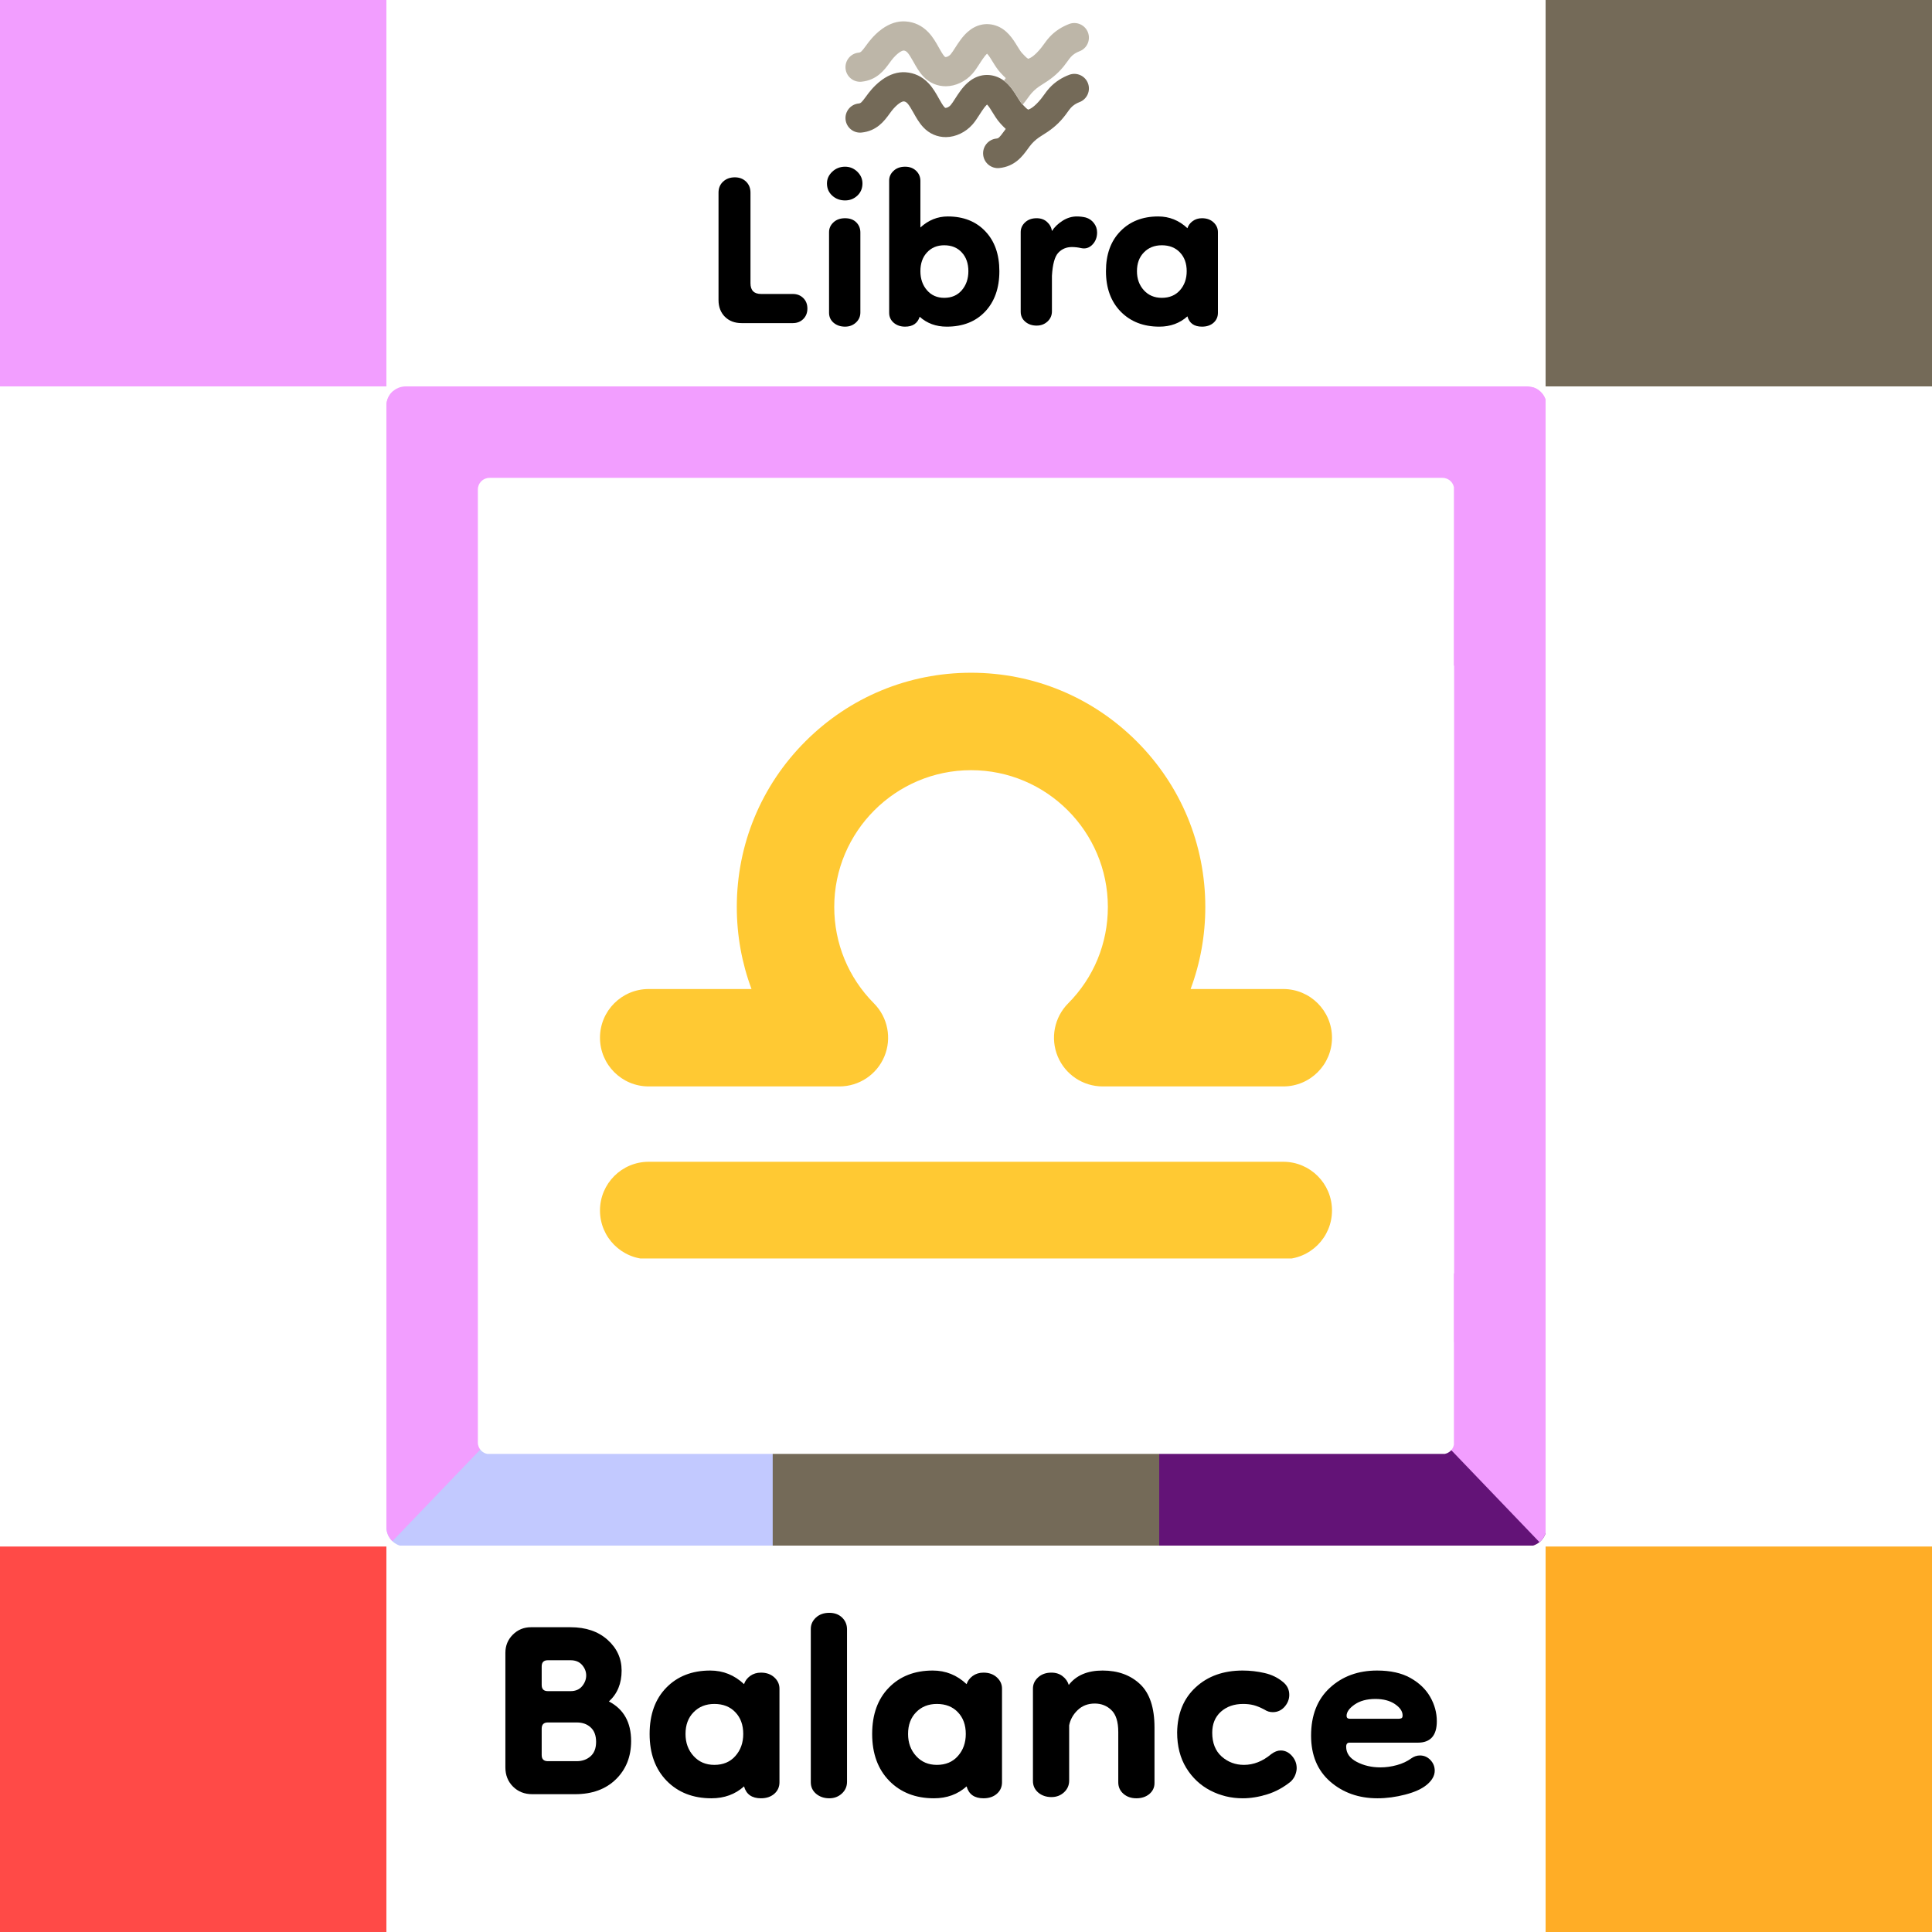
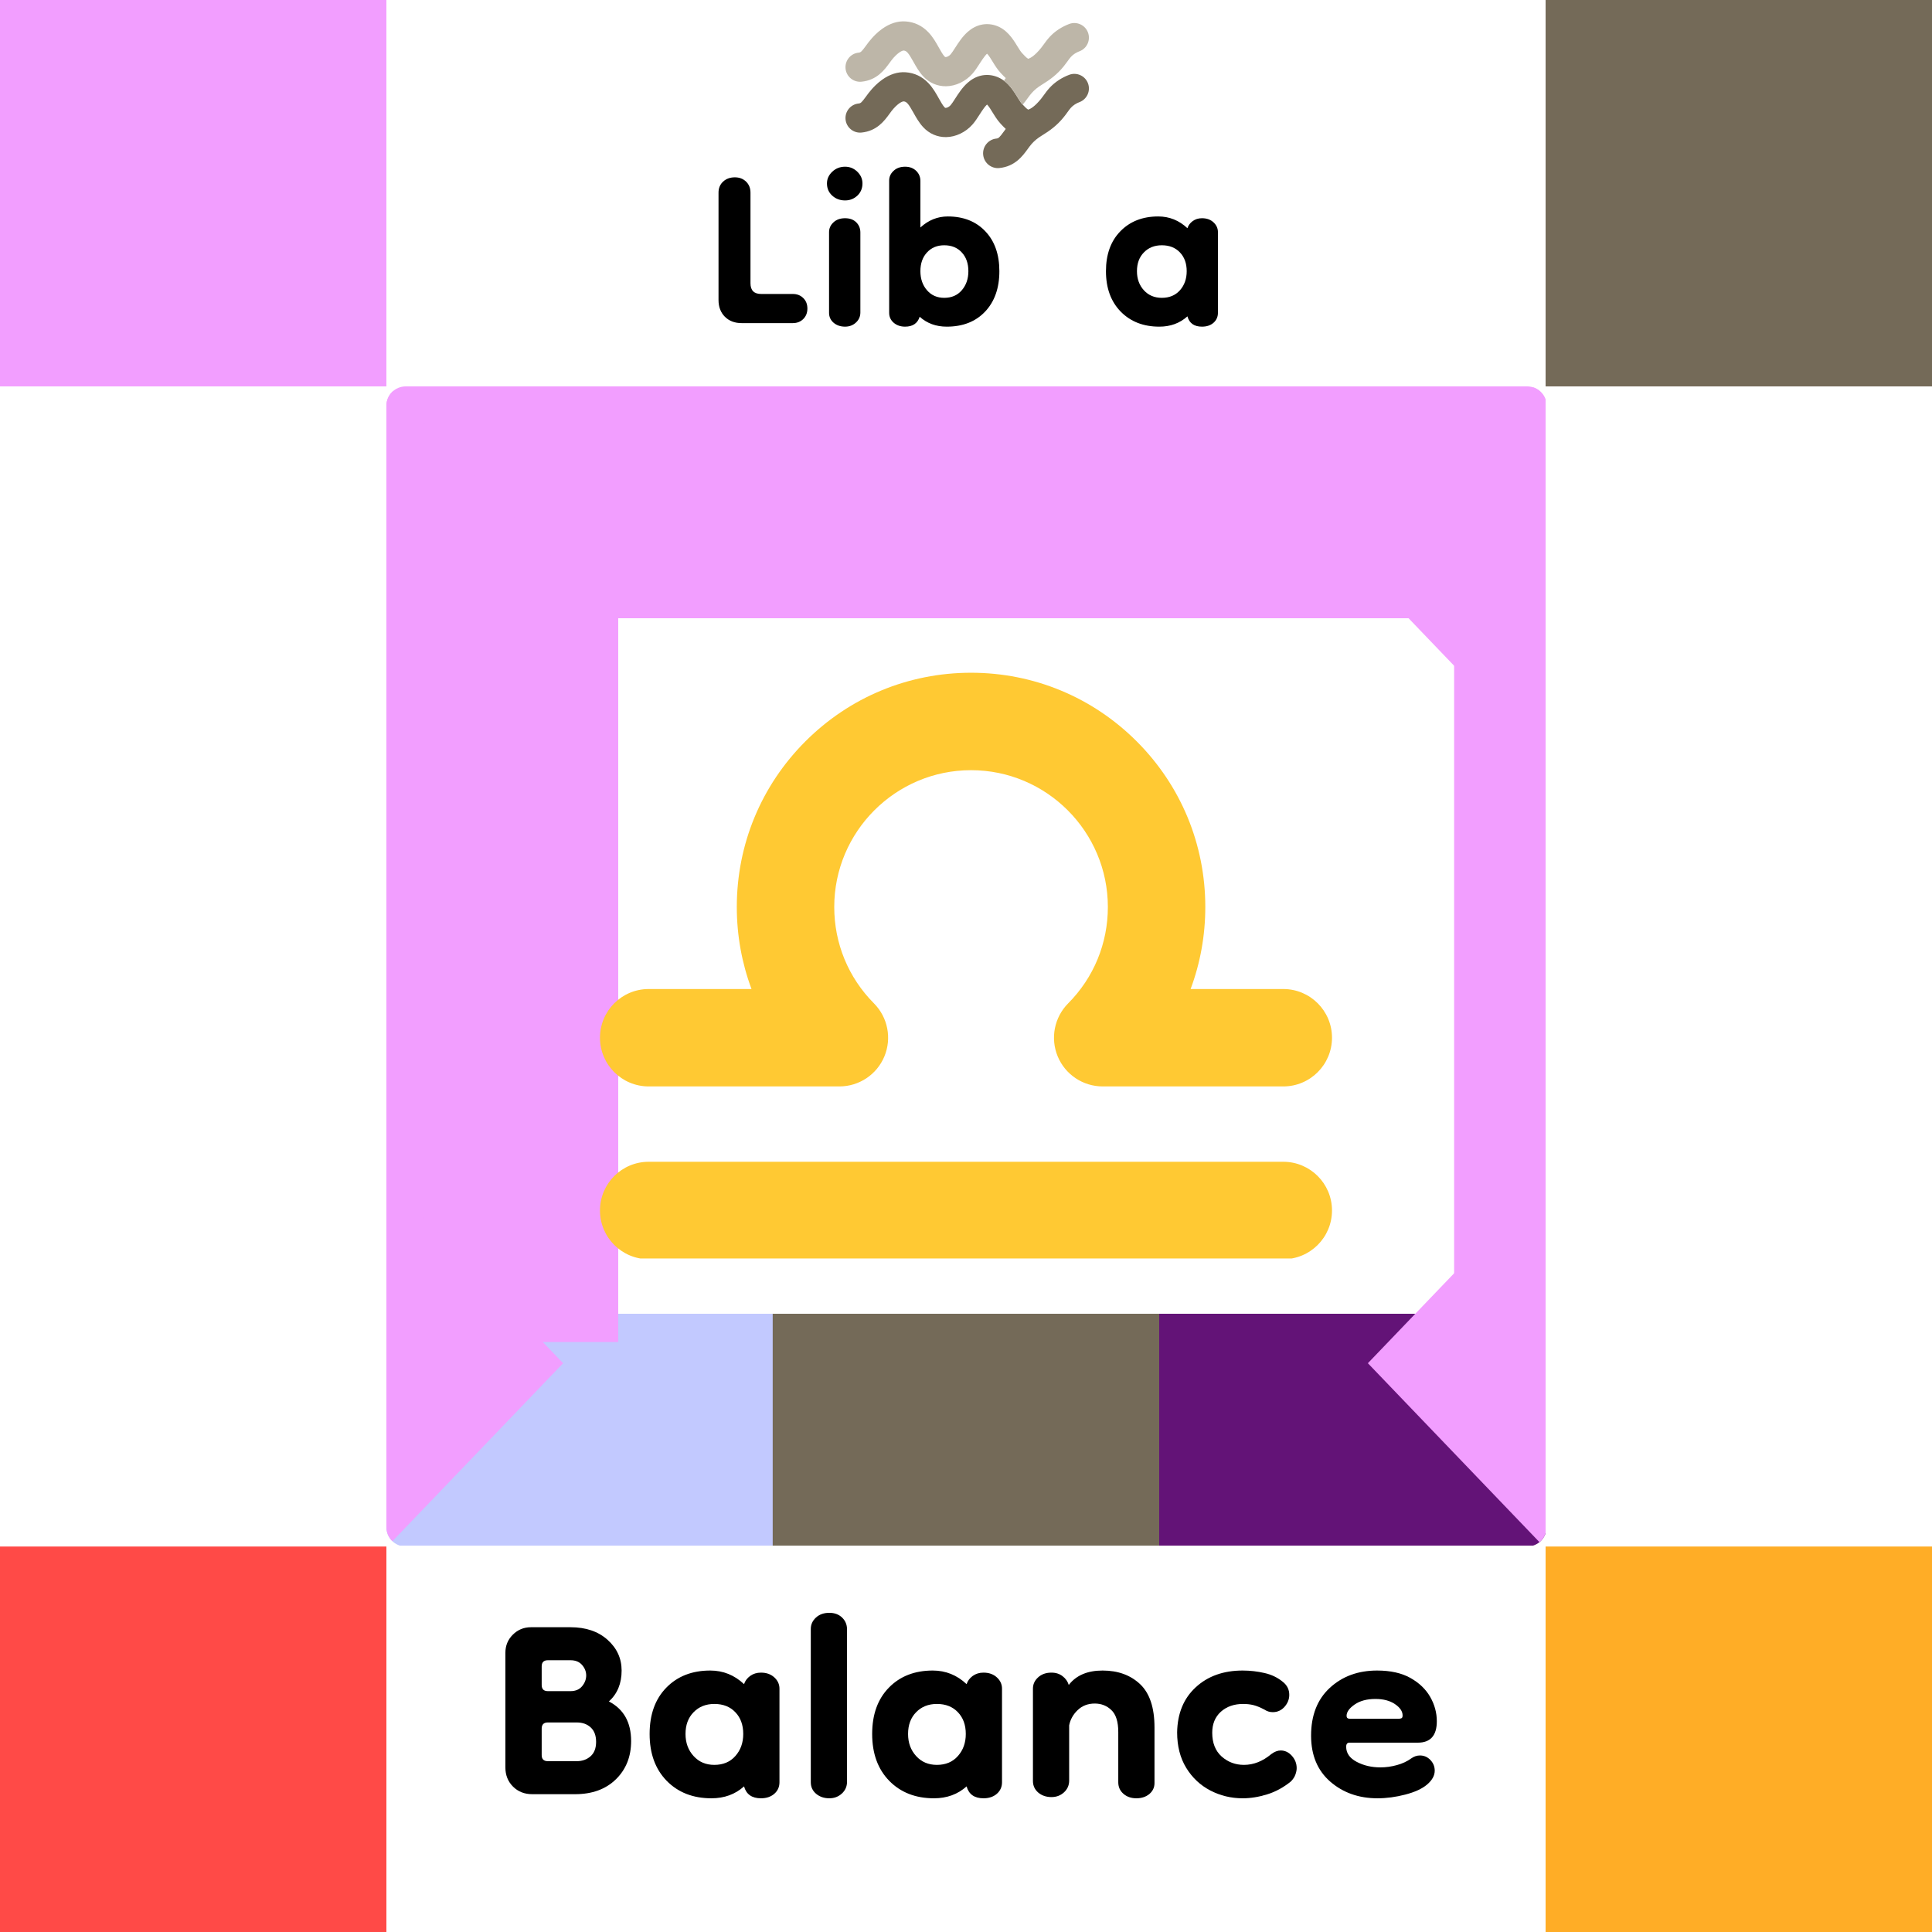
<svg xmlns="http://www.w3.org/2000/svg" width="500" zoomAndPan="magnify" viewBox="0 0 375 375" height="500" preserveAspectRatio="xMidYMid meet" version="1.0">
  <defs>
    <g />
    <clipPath id="6d18bf1e61">
      <path d="M 0 300.18 L 75 300.18 L 75 375 L 0 375 Z M 0 300.18 " clip-rule="nonzero" />
    </clipPath>
    <clipPath id="57cab4db96">
      <path d="M 300 300.18 L 375 300.18 L 375 375 L 300 375 Z M 300 300.18 " clip-rule="nonzero" />
    </clipPath>
    <clipPath id="0e87613145">
      <path d="M 75 75 L 300 75 L 300 300 L 75 300 Z M 75 75 " clip-rule="nonzero" />
    </clipPath>
    <clipPath id="1224c2c7de">
      <path d="M 75 78.75 L 75 296.43 C 75 298.504 76.68 300.18 78.75 300.18 L 296.43 300.18 C 298.504 300.18 300.18 298.504 300.18 296.43 L 300.18 78.75 C 300.18 76.68 298.504 75 296.43 75 L 78.75 75 C 76.68 75 75 76.68 75 78.75 Z M 75 78.75 " clip-rule="nonzero" />
    </clipPath>
    <clipPath id="5766a99da9">
      <path d="M 194 255 L 300 255 L 300 300 L 194 300 Z M 194 255 " clip-rule="nonzero" />
    </clipPath>
    <clipPath id="c902b819b6">
      <path d="M 75 78.75 L 75 296.43 C 75 298.504 76.68 300.18 78.75 300.18 L 296.43 300.18 C 298.504 300.18 300.18 298.504 300.18 296.43 L 300.18 78.75 C 300.18 76.68 298.504 75 296.43 75 L 78.75 75 C 76.68 75 75 76.68 75 78.75 Z M 75 78.75 " clip-rule="nonzero" />
    </clipPath>
    <clipPath id="2ac7e991b2">
      <path d="M 75 255 L 182 255 L 182 300 L 75 300 Z M 75 255 " clip-rule="nonzero" />
    </clipPath>
    <clipPath id="b70f5b1c98">
      <path d="M 75 78.75 L 75 296.43 C 75 298.504 76.68 300.18 78.75 300.18 L 296.43 300.18 C 298.504 300.18 300.18 298.504 300.18 296.43 L 300.18 78.75 C 300.18 76.68 298.504 75 296.43 75 L 78.75 75 C 76.68 75 75 76.68 75 78.75 Z M 75 78.75 " clip-rule="nonzero" />
    </clipPath>
    <clipPath id="6dff0f1ca4">
      <path d="M 127 255 L 248 255 L 248 300 L 127 300 Z M 127 255 " clip-rule="nonzero" />
    </clipPath>
    <clipPath id="ff4922c269">
      <path d="M 75 78.75 L 75 296.43 C 75 298.504 76.68 300.18 78.75 300.18 L 296.43 300.18 C 298.504 300.18 300.18 298.504 300.18 296.43 L 300.18 78.75 C 300.18 76.68 298.504 75 296.43 75 L 78.75 75 C 76.68 75 75 76.68 75 78.75 Z M 75 78.75 " clip-rule="nonzero" />
    </clipPath>
    <clipPath id="755737596c">
      <path d="M 75 92 L 120 92 L 120 283 L 75 283 Z M 75 92 " clip-rule="nonzero" />
    </clipPath>
    <clipPath id="78ecebfda1">
      <path d="M 75 78.75 L 75 296.43 C 75 298.504 76.68 300.18 78.75 300.18 L 296.43 300.18 C 298.504 300.18 300.18 298.504 300.18 296.43 L 300.18 78.75 C 300.18 76.68 298.504 75 296.43 75 L 78.75 75 C 76.68 75 75 76.68 75 78.75 Z M 75 78.75 " clip-rule="nonzero" />
    </clipPath>
    <clipPath id="ed35fd294e">
      <path d="M 265.504 221.527 L 300 221.527 L 300 300 L 265.504 300 Z M 265.504 221.527 " clip-rule="nonzero" />
    </clipPath>
    <clipPath id="8bab30798b">
      <path d="M 75 78.75 L 75 296.43 C 75 298.504 76.68 300.18 78.75 300.18 L 296.43 300.18 C 298.504 300.18 300.18 298.504 300.18 296.43 L 300.18 78.75 C 300.18 76.68 298.504 75 296.43 75 L 78.75 75 C 76.68 75 75 76.68 75 78.75 Z M 75 78.75 " clip-rule="nonzero" />
    </clipPath>
    <clipPath id="34eaa29b55">
      <path d="M 265.504 264.598 L 306.793 221.543 L 306.793 307.656 Z M 265.504 264.598 " clip-rule="nonzero" />
    </clipPath>
    <clipPath id="f17960cd81">
      <path d="M 264.043 75 L 300 75 L 300 153.297 L 264.043 153.297 Z M 264.043 75 " clip-rule="nonzero" />
    </clipPath>
    <clipPath id="eb3f8fdf30">
      <path d="M 75 78.75 L 75 296.43 C 75 298.504 76.68 300.18 78.75 300.18 L 296.43 300.18 C 298.504 300.18 300.18 298.504 300.18 296.43 L 300.18 78.75 C 300.18 76.68 298.504 75 296.43 75 L 78.75 75 C 76.68 75 75 76.68 75 78.75 Z M 75 78.75 " clip-rule="nonzero" />
    </clipPath>
    <clipPath id="65f58e16fd">
      <path d="M 264.043 110.242 L 305.332 67.188 L 305.332 153.297 Z M 264.043 110.242 " clip-rule="nonzero" />
    </clipPath>
    <clipPath id="ed94a466c3">
      <path d="M 75 75 L 300 75 L 300 120 L 75 120 Z M 75 75 " clip-rule="nonzero" />
    </clipPath>
    <clipPath id="f90fd29c4b">
      <path d="M 75 78.75 L 75 296.43 C 75 298.504 76.68 300.18 78.75 300.18 L 296.43 300.18 C 298.504 300.18 300.18 298.504 300.18 296.43 L 300.18 78.75 C 300.18 76.68 298.504 75 296.43 75 L 78.75 75 C 76.68 75 75 76.68 75 78.75 Z M 75 78.75 " clip-rule="nonzero" />
    </clipPath>
    <clipPath id="83dfc30b74">
      <path d="M 75 75 L 109.297 75 L 109.297 153.312 L 75 153.312 Z M 75 75 " clip-rule="nonzero" />
    </clipPath>
    <clipPath id="9ba031b229">
      <path d="M 75 78.75 L 75 296.43 C 75 298.504 76.68 300.18 78.75 300.18 L 296.43 300.18 C 298.504 300.18 300.18 298.504 300.18 296.43 L 300.18 78.75 C 300.18 76.68 298.504 75 296.43 75 L 78.75 75 C 76.68 75 75 76.68 75 78.75 Z M 75 78.75 " clip-rule="nonzero" />
    </clipPath>
    <clipPath id="c585dd0a02">
      <path d="M 109.297 110.242 L 68.008 153.301 L 68.008 67.188 Z M 109.297 110.242 " clip-rule="nonzero" />
    </clipPath>
    <clipPath id="208e9c8467">
      <path d="M 75 221.543 L 109.297 221.543 L 109.297 300 L 75 300 Z M 75 221.543 " clip-rule="nonzero" />
    </clipPath>
    <clipPath id="3380679b58">
      <path d="M 75 78.75 L 75 296.43 C 75 298.504 76.68 300.18 78.75 300.18 L 296.43 300.18 C 298.504 300.18 300.18 298.504 300.18 296.43 L 300.18 78.75 C 300.18 76.68 298.504 75 296.43 75 L 78.75 75 C 76.68 75 75 76.68 75 78.75 Z M 75 78.75 " clip-rule="nonzero" />
    </clipPath>
    <clipPath id="3c5b89a892">
      <path d="M 109.297 264.602 L 68.008 307.656 L 68.008 221.543 Z M 109.297 264.602 " clip-rule="nonzero" />
    </clipPath>
    <clipPath id="434e574580">
      <path d="M 92.754 92.754 L 282.203 92.754 L 282.203 282.203 L 92.754 282.203 Z M 92.754 92.754 " clip-rule="nonzero" />
    </clipPath>
    <clipPath id="68205c443c">
      <path d="M 75 78.75 L 75 296.43 C 75 298.504 76.68 300.18 78.75 300.18 L 296.43 300.18 C 298.504 300.18 300.18 298.504 300.18 296.43 L 300.18 78.75 C 300.18 76.68 298.504 75 296.43 75 L 78.75 75 C 76.68 75 75 76.68 75 78.75 Z M 75 78.75 " clip-rule="nonzero" />
    </clipPath>
    <clipPath id="1d9dbf438a">
      <path d="M 92.754 95.004 L 92.754 279.996 C 92.754 281.238 93.762 282.246 95.004 282.246 L 279.996 282.246 C 281.238 282.246 282.246 281.238 282.246 279.996 L 282.246 95.004 C 282.246 93.762 281.238 92.754 279.996 92.754 L 95.004 92.754 C 93.762 92.754 92.754 93.762 92.754 95.004 Z M 92.754 95.004 " clip-rule="nonzero" />
    </clipPath>
    <clipPath id="7cee061e86">
-       <path d="M 94.648 92.754 L 280.344 92.754 C 280.848 92.754 281.328 92.953 281.688 93.309 C 282.039 93.664 282.238 94.145 282.238 94.648 L 282.238 280.344 C 282.238 280.848 282.039 281.328 281.688 281.688 C 281.328 282.039 280.848 282.238 280.344 282.238 L 94.648 282.238 C 94.145 282.238 93.664 282.039 93.309 281.688 C 92.953 281.328 92.754 280.848 92.754 280.344 L 92.754 94.648 C 92.754 94.145 92.953 93.664 93.309 93.309 C 93.664 92.953 94.145 92.754 94.648 92.754 Z M 94.648 92.754 " clip-rule="nonzero" />
-     </clipPath>
+       </clipPath>
    <clipPath id="fca7b1b79e">
      <path d="M 116.441 225.141 L 258.555 225.141 L 258.555 244.27 L 116.441 244.27 Z M 116.441 225.141 " clip-rule="nonzero" />
    </clipPath>
    <clipPath id="f9a45097c5">
      <path d="M 75 78.75 L 75 296.43 C 75 298.504 76.68 300.18 78.75 300.18 L 296.43 300.18 C 298.504 300.18 300.18 298.504 300.18 296.43 L 300.18 78.75 C 300.18 76.68 298.504 75 296.43 75 L 78.75 75 C 76.68 75 75 76.68 75 78.75 Z M 75 78.75 " clip-rule="nonzero" />
    </clipPath>
    <clipPath id="e2951f398b">
      <path d="M 92.754 95.004 L 92.754 279.996 C 92.754 281.238 93.762 282.246 95.004 282.246 L 279.996 282.246 C 281.238 282.246 282.246 281.238 282.246 279.996 L 282.246 95.004 C 282.246 93.762 281.238 92.754 279.996 92.754 L 95.004 92.754 C 93.762 92.754 92.754 93.762 92.754 95.004 Z M 92.754 95.004 " clip-rule="nonzero" />
    </clipPath>
    <clipPath id="2153fa925f">
      <path d="M 116.441 130.578 L 258.555 130.578 L 258.555 210.992 L 116.441 210.992 Z M 116.441 130.578 " clip-rule="nonzero" />
    </clipPath>
    <clipPath id="a94662f342">
      <path d="M 75 78.75 L 75 296.43 C 75 298.504 76.68 300.18 78.75 300.18 L 296.43 300.18 C 298.504 300.18 300.18 298.504 300.18 296.43 L 300.18 78.75 C 300.18 76.68 298.504 75 296.43 75 L 78.75 75 C 76.68 75 75 76.68 75 78.75 Z M 75 78.75 " clip-rule="nonzero" />
    </clipPath>
    <clipPath id="d44deb9972">
      <path d="M 92.754 95.004 L 92.754 279.996 C 92.754 281.238 93.762 282.246 95.004 282.246 L 279.996 282.246 C 281.238 282.246 282.246 281.238 282.246 279.996 L 282.246 95.004 C 282.246 93.762 281.238 92.754 279.996 92.754 L 95.004 92.754 C 93.762 92.754 92.754 93.762 92.754 95.004 Z M 92.754 95.004 " clip-rule="nonzero" />
    </clipPath>
    <clipPath id="5440a3100a">
      <path d="M 282 92 L 300 92 L 300 283 L 282 283 Z M 282 92 " clip-rule="nonzero" />
    </clipPath>
    <clipPath id="4f4d163427">
      <path d="M 75 78.75 L 75 296.43 C 75 298.504 76.68 300.18 78.75 300.18 L 296.43 300.18 C 298.504 300.18 300.18 298.504 300.18 296.43 L 300.18 78.75 C 300.18 76.68 298.504 75 296.43 75 L 78.75 75 C 76.68 75 75 76.68 75 78.75 Z M 75 78.75 " clip-rule="nonzero" />
    </clipPath>
    <clipPath id="6455011132">
      <path d="M 164.109 14 L 211.359 14 L 211.359 32.637 L 164.109 32.637 Z M 164.109 14 " clip-rule="nonzero" />
    </clipPath>
    <clipPath id="e88ab1b946">
-       <path d="M 164.109 4.137 L 211.359 4.137 L 211.359 21 L 164.109 21 Z M 164.109 4.137 " clip-rule="nonzero" />
+       <path d="M 164.109 4.137 L 211.359 4.137 L 211.359 21 L 164.109 21 Z " clip-rule="nonzero" />
    </clipPath>
  </defs>
  <rect x="-37.5" width="450" fill="#ffffff" y="-37.5" height="450" fill-opacity="1" />
  <rect x="-37.5" width="450" fill="#ffffff" y="-37.5" height="450" fill-opacity="1" />
  <path fill="#f29eff" d="M 0 0 L 75 0 L 75 75 L 0 75 Z M 0 0 " fill-opacity="1" fill-rule="nonzero" />
  <path fill="#746a58" d="M 300 0 L 375 0 L 375 75 L 300 75 Z M 300 0 " fill-opacity="1" fill-rule="nonzero" />
  <g clip-path="url(#6d18bf1e61)">
    <path fill="#ff4a47" d="M 0 300.18 L 75 300.18 L 75 375.18 L 0 375.18 Z M 0 300.18 " fill-opacity="1" fill-rule="nonzero" />
  </g>
  <g clip-path="url(#57cab4db96)">
    <path fill="#ffad26" d="M 300 300.18 L 375 300.18 L 375 375.18 L 300 375.18 Z M 300 300.18 " fill-opacity="1" fill-rule="nonzero" />
  </g>
  <g fill="#000000" fill-opacity="1">
    <g transform="translate(94.5, 348.25)">
      <g>
        <path d="M 8.797 0 C 7.305 0 6.066 -0.488 5.078 -1.469 C 4.086 -2.457 3.594 -3.703 3.594 -5.203 L 3.594 -27.438 C 3.594 -28.82 4.07 -29.992 5.031 -30.953 C 6 -31.922 7.176 -32.406 8.562 -32.406 L 16.234 -32.406 C 19.223 -32.406 21.625 -31.586 23.438 -29.953 C 25.25 -28.328 26.156 -26.344 26.156 -24 C 26.156 -21.488 25.332 -19.488 23.688 -18 C 26.562 -16.508 28 -13.945 28 -10.312 C 28 -7.281 27.008 -4.801 25.031 -2.875 C 23.062 -0.957 20.426 0 17.125 0 Z M 11.844 -6.406 L 17.438 -6.406 C 18.508 -6.406 19.406 -6.723 20.125 -7.359 C 20.844 -7.992 21.203 -8.926 21.203 -10.156 C 21.203 -11.383 20.852 -12.316 20.156 -12.953 C 19.469 -13.598 18.562 -13.922 17.438 -13.922 L 11.844 -13.922 C 11.039 -13.922 10.641 -13.52 10.641 -12.719 L 10.641 -7.594 C 10.641 -6.801 11.039 -6.406 11.844 -6.406 Z M 11.844 -20 L 16.234 -20 C 17.203 -20 17.953 -20.316 18.484 -20.953 C 19.016 -21.598 19.281 -22.297 19.281 -23.047 C 19.281 -23.785 19.016 -24.461 18.484 -25.078 C 17.953 -25.691 17.203 -26 16.234 -26 L 11.844 -26 C 11.039 -26 10.641 -25.598 10.641 -24.797 L 10.641 -21.203 C 10.641 -20.398 11.039 -20 11.844 -20 Z M 11.844 -20 " />
      </g>
    </g>
  </g>
  <g fill="#000000" fill-opacity="1">
    <g transform="translate(124.497, 348.25)">
      <g>
        <path d="M 13.594 0.797 C 10.02 0.797 7.125 -0.332 4.906 -2.594 C 2.695 -4.863 1.594 -7.895 1.594 -11.688 C 1.594 -15.469 2.672 -18.461 4.828 -20.672 C 6.992 -22.891 9.836 -24 13.359 -24 C 15.867 -24 18.055 -23.117 19.922 -21.359 C 20.129 -21.992 20.523 -22.523 21.109 -22.953 C 21.703 -23.379 22.398 -23.594 23.203 -23.594 C 24.266 -23.594 25.129 -23.285 25.797 -22.672 C 26.461 -22.066 26.797 -21.336 26.797 -20.484 L 26.797 -2.312 C 26.797 -1.406 26.461 -0.66 25.797 -0.078 C 25.129 0.504 24.266 0.797 23.203 0.797 C 21.441 0.797 20.348 0.023 19.922 -1.516 C 18.211 0.023 16.102 0.797 13.594 0.797 Z M 14.156 -5.688 C 15.863 -5.688 17.223 -6.258 18.234 -7.406 C 19.254 -8.551 19.766 -9.977 19.766 -11.688 C 19.766 -13.438 19.254 -14.844 18.234 -15.906 C 17.223 -16.977 15.863 -17.516 14.156 -17.516 C 12.508 -17.516 11.164 -16.977 10.125 -15.906 C 9.082 -14.844 8.562 -13.438 8.562 -11.688 C 8.562 -9.977 9.082 -8.551 10.125 -7.406 C 11.164 -6.258 12.508 -5.688 14.156 -5.688 Z M 14.156 -5.688 " />
      </g>
    </g>
  </g>
  <g fill="#000000" fill-opacity="1">
    <g transform="translate(154.094, 348.25)">
      <g>
        <path d="M 6.875 0.797 C 5.863 0.797 5.008 0.504 4.312 -0.078 C 3.625 -0.66 3.281 -1.406 3.281 -2.312 L 3.281 -32.078 C 3.281 -32.93 3.613 -33.664 4.281 -34.281 C 4.945 -34.895 5.812 -35.203 6.875 -35.203 C 7.895 -35.203 8.723 -34.895 9.359 -34.281 C 9.992 -33.664 10.312 -32.906 10.312 -32 L 10.312 -2.406 C 10.312 -1.5 9.977 -0.738 9.312 -0.125 C 8.645 0.488 7.832 0.797 6.875 0.797 Z M 6.875 0.797 " />
      </g>
    </g>
  </g>
  <g fill="#000000" fill-opacity="1">
    <g transform="translate(167.693, 348.25)">
      <g>
        <path d="M 13.594 0.797 C 10.02 0.797 7.125 -0.332 4.906 -2.594 C 2.695 -4.863 1.594 -7.895 1.594 -11.688 C 1.594 -15.469 2.672 -18.461 4.828 -20.672 C 6.992 -22.891 9.836 -24 13.359 -24 C 15.867 -24 18.055 -23.117 19.922 -21.359 C 20.129 -21.992 20.523 -22.523 21.109 -22.953 C 21.703 -23.379 22.398 -23.594 23.203 -23.594 C 24.266 -23.594 25.129 -23.285 25.797 -22.672 C 26.461 -22.066 26.797 -21.336 26.797 -20.484 L 26.797 -2.312 C 26.797 -1.406 26.461 -0.66 25.797 -0.078 C 25.129 0.504 24.266 0.797 23.203 0.797 C 21.441 0.797 20.348 0.023 19.922 -1.516 C 18.211 0.023 16.102 0.797 13.594 0.797 Z M 14.156 -5.688 C 15.863 -5.688 17.223 -6.258 18.234 -7.406 C 19.254 -8.551 19.766 -9.977 19.766 -11.688 C 19.766 -13.438 19.254 -14.844 18.234 -15.906 C 17.223 -16.977 15.863 -17.516 14.156 -17.516 C 12.508 -17.516 11.164 -16.977 10.125 -15.906 C 9.082 -14.844 8.562 -13.438 8.562 -11.688 C 8.562 -9.977 9.082 -8.551 10.125 -7.406 C 11.164 -6.258 12.508 -5.688 14.156 -5.688 Z M 14.156 -5.688 " />
      </g>
    </g>
  </g>
  <g fill="#000000" fill-opacity="1">
    <g transform="translate(197.29, 348.25)">
      <g>
        <path d="M 23.281 0.797 C 22.27 0.797 21.43 0.504 20.766 -0.078 C 20.098 -0.66 19.766 -1.406 19.766 -2.312 L 19.766 -12.078 C 19.766 -14.055 19.32 -15.469 18.438 -16.312 C 17.562 -17.164 16.484 -17.594 15.203 -17.594 C 13.867 -17.594 12.758 -17.164 11.875 -16.312 C 11 -15.469 10.453 -14.484 10.234 -13.359 L 10.234 -2.641 C 10.234 -1.734 9.898 -0.973 9.234 -0.359 C 8.566 0.254 7.754 0.562 6.797 0.562 C 5.785 0.562 4.93 0.27 4.234 -0.312 C 3.547 -0.906 3.203 -1.656 3.203 -2.562 L 3.203 -20.484 C 3.203 -21.336 3.535 -22.066 4.203 -22.672 C 4.867 -23.285 5.734 -23.594 6.797 -23.594 C 7.648 -23.594 8.367 -23.363 8.953 -22.906 C 9.547 -22.457 9.945 -21.891 10.156 -21.203 C 11.594 -23.066 13.781 -24 16.719 -24 C 19.707 -24 22.133 -23.117 24 -21.359 C 25.863 -19.598 26.797 -16.797 26.797 -12.953 L 26.797 -2.156 C 26.797 -1.301 26.461 -0.594 25.797 -0.031 C 25.129 0.52 24.289 0.797 23.281 0.797 Z M 23.281 0.797 " />
      </g>
    </g>
  </g>
  <g fill="#000000" fill-opacity="1">
    <g transform="translate(226.887, 348.25)">
      <g>
        <path d="M 14.312 0.797 C 12.07 0.797 9.977 0.289 8.031 -0.719 C 6.094 -1.727 4.535 -3.191 3.359 -5.109 C 2.18 -7.035 1.594 -9.332 1.594 -12 C 1.656 -15.676 2.859 -18.594 5.203 -20.75 C 7.547 -22.914 10.582 -24 14.312 -24 C 15.758 -24 17.176 -23.836 18.562 -23.516 C 19.945 -23.203 21.145 -22.617 22.156 -21.766 C 22.957 -21.117 23.359 -20.289 23.359 -19.281 C 23.359 -18.426 23.051 -17.648 22.438 -16.953 C 21.82 -16.266 21.062 -15.922 20.156 -15.922 C 19.57 -15.922 19.039 -16.082 18.562 -16.406 C 17.758 -16.832 17.051 -17.125 16.438 -17.281 C 15.82 -17.438 15.145 -17.516 14.406 -17.516 C 12.645 -17.516 11.203 -17.008 10.078 -16 C 8.961 -14.988 8.406 -13.629 8.406 -11.922 C 8.406 -9.941 9.016 -8.406 10.234 -7.312 C 11.461 -6.227 12.906 -5.688 14.562 -5.688 C 16.426 -5.688 18.188 -6.379 19.844 -7.766 C 20.477 -8.242 21.094 -8.484 21.688 -8.484 C 22.531 -8.484 23.258 -8.133 23.875 -7.438 C 24.488 -6.75 24.797 -5.953 24.797 -5.047 C 24.797 -4.672 24.711 -4.254 24.547 -3.797 C 24.391 -3.348 24.102 -2.91 23.688 -2.484 C 22.238 -1.305 20.703 -0.469 19.078 0.031 C 17.453 0.539 15.863 0.797 14.312 0.797 Z M 14.312 0.797 " />
      </g>
    </g>
  </g>
  <g fill="#000000" fill-opacity="1">
    <g transform="translate(252.885, 348.25)">
      <g>
        <path d="M 14.484 0.797 C 10.859 0.797 7.801 -0.281 5.312 -2.438 C 2.832 -4.602 1.594 -7.578 1.594 -11.359 C 1.594 -15.305 2.805 -18.398 5.234 -20.641 C 7.66 -22.879 10.719 -24 14.406 -24 C 17.008 -24 19.164 -23.52 20.875 -22.562 C 22.582 -21.602 23.863 -20.375 24.719 -18.875 C 25.57 -17.383 26 -15.812 26 -14.156 C 26 -11.383 24.77 -10 22.312 -10 L 9.047 -10 C 8.617 -10 8.406 -9.734 8.406 -9.203 C 8.406 -7.973 9.082 -7 10.438 -6.281 C 11.801 -5.562 13.336 -5.203 15.047 -5.203 C 16.109 -5.203 17.172 -5.348 18.234 -5.641 C 19.305 -5.93 20.242 -6.367 21.047 -6.953 C 21.578 -7.328 22.133 -7.516 22.719 -7.516 C 23.52 -7.516 24.195 -7.223 24.75 -6.641 C 25.312 -6.055 25.594 -5.363 25.594 -4.562 C 25.594 -3.602 25.086 -2.695 24.078 -1.844 C 23.117 -1.039 21.719 -0.398 19.875 0.078 C 18.039 0.555 16.242 0.797 14.484 0.797 Z M 18.641 -14.641 C 18.742 -14.641 18.891 -14.664 19.078 -14.719 C 19.266 -14.77 19.359 -14.957 19.359 -15.281 C 19.359 -16.082 18.863 -16.816 17.875 -17.484 C 16.895 -18.148 15.629 -18.484 14.078 -18.484 C 12.422 -18.484 11.07 -18.117 10.031 -17.391 C 9 -16.672 8.484 -15.941 8.484 -15.203 C 8.484 -14.828 8.695 -14.641 9.125 -14.641 Z M 18.641 -14.641 " />
      </g>
    </g>
  </g>
  <g clip-path="url(#0e87613145)">
    <g clip-path="url(#1224c2c7de)">
      <path fill="#ffffff" d="M 52.5 52.5 L 322.5 52.5 L 322.5 322.5 L 52.5 322.5 Z M 52.5 52.5 " fill-opacity="1" fill-rule="nonzero" />
      <path fill="#ffffff" d="M 52.5 52.5 L 322.5 52.5 L 322.5 322.5 L 52.5 322.5 Z M 52.5 52.5 " fill-opacity="1" fill-rule="nonzero" />
    </g>
  </g>
  <g clip-path="url(#5766a99da9)">
    <g clip-path="url(#c902b819b6)">
      <path stroke-linecap="butt" transform="matrix(0.45, 0, 0, 0.45, 217.206, 255)" fill="none" stroke-linejoin="miter" d="M 0.002 50 L 183.952 50 " stroke="#631377" stroke-width="100" stroke-opacity="1" stroke-miterlimit="4" />
    </g>
  </g>
  <g clip-path="url(#2ac7e991b2)">
    <g clip-path="url(#b70f5b1c98)">
      <path stroke-linecap="butt" transform="matrix(0.45, 0, 0, 0.45, 75, 255)" fill="none" stroke-linejoin="miter" d="M 0 50 L 185.981 50 " stroke="#c2c9ff" stroke-width="100" stroke-opacity="1" stroke-miterlimit="4" />
    </g>
  </g>
  <g clip-path="url(#6dff0f1ca4)">
    <g clip-path="url(#ff4922c269)">
      <path stroke-linecap="butt" transform="matrix(0.45, 0, 0, 0.45, 149.982, 255)" fill="none" stroke-linejoin="miter" d="M -0.003 50 L 166.707 50 " stroke="#746a58" stroke-width="100" stroke-opacity="1" stroke-miterlimit="4" />
    </g>
  </g>
  <g clip-path="url(#755737596c)">
    <g clip-path="url(#78ecebfda1)">
      <path stroke-linecap="butt" transform="matrix(0, 0.45, -0.45, 0, 119.996, 114.512)" fill="none" stroke-linejoin="miter" d="M -0.002 50.001 L 324.4 50.001 " stroke="#f29eff" stroke-width="100" stroke-opacity="1" stroke-miterlimit="4" />
    </g>
  </g>
  <g clip-path="url(#ed35fd294e)">
    <g clip-path="url(#8bab30798b)">
      <g clip-path="url(#34eaa29b55)">
        <path fill="#f29eff" d="M 265.504 221.527 L 306.793 221.527 L 306.793 307.656 L 265.504 307.656 Z M 265.504 221.527 " fill-opacity="1" fill-rule="nonzero" />
      </g>
    </g>
  </g>
  <g clip-path="url(#f17960cd81)">
    <g clip-path="url(#eb3f8fdf30)">
      <g clip-path="url(#65f58e16fd)">
        <path fill="#f29eff" d="M 264.043 67.168 L 305.332 67.168 L 305.332 153.297 L 264.043 153.297 Z M 264.043 67.168 " fill-opacity="1" fill-rule="nonzero" />
      </g>
    </g>
  </g>
  <g clip-path="url(#ed94a466c3)">
    <g clip-path="url(#f90fd29c4b)">
      <path stroke-linecap="butt" transform="matrix(0.45, 0, 0, 0.45, 74.983, 75)" fill="none" stroke-linejoin="miter" d="M 0.004 50 L 500.004 50 " stroke="#f29eff" stroke-width="100" stroke-opacity="1" stroke-miterlimit="4" />
    </g>
  </g>
  <g clip-path="url(#83dfc30b74)">
    <g clip-path="url(#9ba031b229)">
      <g clip-path="url(#c585dd0a02)">
        <path fill="#f29eff" d="M 68.008 67.188 L 109.297 67.188 L 109.297 153.312 L 68.008 153.312 Z M 68.008 67.188 " fill-opacity="1" fill-rule="nonzero" />
      </g>
    </g>
  </g>
  <g clip-path="url(#208e9c8467)">
    <g clip-path="url(#3380679b58)">
      <g clip-path="url(#3c5b89a892)">
        <path fill="#f29eff" d="M 68.008 221.543 L 109.297 221.543 L 109.297 307.672 L 68.008 307.672 Z M 68.008 221.543 " fill-opacity="1" fill-rule="nonzero" />
      </g>
    </g>
  </g>
  <g clip-path="url(#434e574580)">
    <g clip-path="url(#68205c443c)">
      <g clip-path="url(#1d9dbf438a)">
        <g clip-path="url(#7cee061e86)">
          <path fill="#ffffff" d="M 52.5 52.5 L 322.5 52.5 L 322.5 322.5 L 52.5 322.5 Z M 52.5 52.5 " fill-opacity="1" fill-rule="nonzero" />
        </g>
      </g>
    </g>
  </g>
  <g clip-path="url(#fca7b1b79e)">
    <g clip-path="url(#f9a45097c5)">
      <g clip-path="url(#e2951f398b)">
        <path fill="#ffc933" d="M 249.086 225.5 L 125.91 225.5 C 120.688 225.5 116.457 229.73 116.457 234.957 C 116.457 240.18 120.688 244.41 125.91 244.41 L 249.086 244.41 C 254.305 244.41 258.539 240.18 258.539 234.957 C 258.539 229.73 254.305 225.5 249.086 225.5 Z M 249.086 225.5 " fill-opacity="1" fill-rule="nonzero" />
      </g>
    </g>
  </g>
  <g clip-path="url(#2153fa925f)">
    <g clip-path="url(#a94662f342)">
      <g clip-path="url(#d44deb9972)">
        <path fill="#ffc933" d="M 249.086 191.969 L 231.098 191.969 C 232.973 186.941 233.949 181.566 233.949 176.047 C 233.949 163.906 229.223 152.488 220.633 143.898 C 212.043 135.309 200.625 130.578 188.48 130.578 C 176.336 130.578 164.918 135.309 156.328 143.898 C 147.742 152.488 143.012 163.906 143.012 176.047 C 143.012 181.566 143.992 186.941 145.867 191.969 L 125.91 191.969 C 120.688 191.969 116.457 196.199 116.457 201.422 C 116.457 206.645 120.688 210.875 125.91 210.875 L 162.926 210.875 C 166.742 210.875 170.188 208.582 171.656 205.059 C 173.125 201.531 172.328 197.469 169.637 194.758 C 164.664 189.754 161.926 183.105 161.926 176.047 C 161.926 161.406 173.84 149.492 188.48 149.492 C 203.121 149.492 215.035 161.406 215.035 176.047 C 215.035 183.105 212.301 189.754 207.324 194.758 C 204.637 197.469 203.836 201.531 205.305 205.059 C 206.773 208.582 210.215 210.875 214.035 210.875 L 249.086 210.875 C 254.305 210.875 258.539 206.645 258.539 201.422 C 258.539 196.199 254.305 191.969 249.086 191.969 Z M 249.086 191.969 " fill-opacity="1" fill-rule="nonzero" />
      </g>
    </g>
  </g>
  <g clip-path="url(#5440a3100a)">
    <g clip-path="url(#4f4d163427)">
      <path stroke-linecap="butt" transform="matrix(0, 0.45, -0.45, 0, 327.242, 114.512)" fill="none" stroke-linejoin="miter" d="M -0.002 49.999 L 324.4 49.999 " stroke="#f29eff" stroke-width="100" stroke-opacity="1" stroke-miterlimit="4" />
    </g>
  </g>
  <g clip-path="url(#6455011132)">
    <path fill="#746a58" d="M 209.523 19.82 C 209.211 19.938 208.906 20.094 208.629 20.27 C 207.98 20.688 207.68 21.105 207.184 21.793 C 206.977 22.086 206.734 22.414 206.457 22.754 C 205.207 24.301 203.832 25.34 202.156 26.355 C 201.453 26.781 200.812 27.297 200.262 27.91 C 200 28.203 199.742 28.559 199.469 28.934 C 198.488 30.281 197.008 32.312 193.969 32.617 C 192.391 32.773 190.988 31.621 190.832 30.039 C 190.676 28.461 191.828 27.051 193.402 26.895 C 193.801 26.852 193.973 26.73 194.836 25.539 C 194.957 25.379 195.082 25.207 195.215 25.027 C 194.867 24.703 194.535 24.355 194.211 24.004 C 193.84 23.602 193.52 23.168 193.23 22.727 C 193.031 22.426 192.848 22.129 192.664 21.832 C 192.391 21.379 191.906 20.586 191.59 20.293 C 191.5 20.367 191.363 20.504 191.188 20.715 C 191.133 20.789 191.074 20.859 191.016 20.938 C 190.727 21.32 190.43 21.781 190.141 22.23 C 189.711 22.902 189.266 23.594 188.75 24.176 C 187.422 25.676 185.504 26.59 183.633 26.613 C 181.941 26.633 180.367 25.953 179.199 24.691 C 178.379 23.812 177.809 22.785 177.301 21.875 C 176.312 20.109 175.977 19.723 175.391 19.68 C 175.352 19.68 174.668 19.707 173.426 21.094 C 173.168 21.379 172.914 21.73 172.645 22.098 C 171.676 23.426 170.219 25.43 167.219 25.73 C 165.66 25.883 164.277 24.746 164.121 23.191 C 163.969 21.637 165.102 20.246 166.656 20.09 C 167.051 20.051 167.219 19.93 168.074 18.758 C 168.398 18.312 168.766 17.805 169.219 17.305 C 169.488 17.004 170.203 16.207 171.207 15.484 C 172.711 14.406 174.254 13.918 175.789 14.027 C 177.5 14.148 178.98 14.855 180.195 16.125 C 181.09 17.059 181.699 18.148 182.23 19.105 C 182.621 19.797 182.984 20.449 183.336 20.828 C 183.445 20.945 183.492 20.945 183.562 20.941 C 183.797 20.938 184.195 20.773 184.516 20.414 C 184.742 20.156 185.07 19.648 185.387 19.156 C 186.043 18.137 186.789 16.977 187.82 16.062 C 189.406 14.656 191.32 14.211 193.207 14.805 C 193.832 15.004 194.375 15.301 194.852 15.652 C 196.07 16.559 196.859 17.844 197.484 18.863 C 197.793 19.367 198.117 19.887 198.359 20.152 C 198.402 20.195 198.449 20.25 198.504 20.305 C 198.82 20.645 199.324 21.164 199.566 21.273 C 199.59 21.27 199.621 21.262 199.668 21.246 C 200.047 21.113 200.859 20.668 202.066 19.184 C 202.242 18.969 202.41 18.734 202.594 18.48 C 203.23 17.598 204.023 16.492 205.582 15.496 C 206.195 15.105 206.848 14.777 207.531 14.52 C 208.996 13.969 210.625 14.711 211.176 16.172 C 211.727 17.637 210.988 19.273 209.523 19.824 Z M 209.523 19.82 " fill-opacity="1" fill-rule="nonzero" />
  </g>
  <g clip-path="url(#e88ab1b946)">
    <path fill="#bdb6a8" d="M 209.523 9.953 C 209.211 10.07 208.906 10.223 208.629 10.398 C 207.98 10.816 207.68 11.234 207.184 11.926 C 206.977 12.215 206.734 12.543 206.457 12.887 C 205.207 14.43 203.832 15.469 202.156 16.488 C 201.453 16.914 200.812 17.43 200.262 18.043 C 200 18.336 199.742 18.688 199.469 19.062 C 199.191 19.441 198.879 19.875 198.504 20.305 C 198.449 20.246 198.402 20.195 198.359 20.148 C 198.117 19.887 197.793 19.363 197.484 18.863 C 196.859 17.844 196.07 16.559 194.852 15.652 C 194.969 15.496 195.09 15.328 195.215 15.16 C 194.867 14.832 194.535 14.488 194.211 14.137 C 193.586 13.461 193.117 12.699 192.664 11.961 C 192.391 11.508 191.906 10.719 191.59 10.422 C 191.5 10.496 191.363 10.633 191.188 10.848 C 190.84 11.273 190.488 11.828 190.141 12.359 C 189.711 13.031 189.266 13.723 188.75 14.305 C 187.422 15.809 185.504 16.719 183.633 16.742 C 181.941 16.762 180.367 16.082 179.199 14.824 C 178.379 13.945 177.809 12.914 177.301 12.008 C 176.312 10.242 175.977 9.852 175.391 9.809 C 175.352 9.809 174.668 9.836 173.426 11.223 C 173.168 11.512 172.914 11.859 172.645 12.23 C 171.676 13.555 170.219 15.559 167.219 15.859 C 165.66 16.012 164.277 14.875 164.121 13.32 C 163.969 11.762 165.102 10.375 166.656 10.219 C 167.051 10.18 167.219 10.059 168.074 8.887 C 168.398 8.441 168.766 7.934 169.219 7.434 C 169.488 7.133 170.203 6.336 171.207 5.613 C 172.711 4.539 174.254 4.047 175.789 4.16 C 177.5 4.281 178.98 4.988 180.195 6.258 C 181.09 7.191 181.699 8.281 182.23 9.238 C 182.621 9.93 182.984 10.582 183.336 10.961 C 183.445 11.078 183.492 11.078 183.562 11.074 C 183.797 11.07 184.195 10.906 184.516 10.547 C 184.742 10.289 185.07 9.781 185.387 9.289 C 186.043 8.27 186.789 7.109 187.82 6.195 C 189.406 4.789 191.32 4.344 193.207 4.938 C 195.426 5.641 196.617 7.578 197.484 8.996 C 197.793 9.496 198.117 10.02 198.359 10.281 C 198.637 10.586 199.281 11.281 199.566 11.406 C 199.59 11.402 199.621 11.395 199.668 11.379 C 200.047 11.246 200.859 10.801 202.066 9.316 C 202.242 9.098 202.41 8.863 202.594 8.613 C 203.23 7.73 204.023 6.629 205.582 5.629 C 206.195 5.238 206.848 4.914 207.531 4.652 C 208.996 4.102 210.625 4.844 211.176 6.305 C 211.727 7.773 210.988 9.406 209.523 9.957 Z M 209.523 9.953 " fill-opacity="1" fill-rule="nonzero" />
  </g>
  <g fill="#000000" fill-opacity="1">
    <g transform="translate(136.356, 62.716)">
      <g>
        <path d="M 7.594 0 C 6.258 0 5.176 -0.41 4.344 -1.234 C 3.52 -2.066 3.109 -3.148 3.109 -4.484 L 3.109 -25.328 C 3.109 -26.203 3.406 -26.914 4 -27.469 C 4.602 -28.02 5.363 -28.297 6.281 -28.297 C 7.156 -28.297 7.879 -28.02 8.453 -27.469 C 9.023 -26.914 9.312 -26.203 9.312 -25.328 L 9.312 -7.734 C 9.312 -6.348 10.004 -5.656 11.391 -5.656 L 17.531 -5.656 C 18.352 -5.656 19.031 -5.391 19.562 -4.859 C 20.094 -4.336 20.359 -3.66 20.359 -2.828 C 20.359 -2.004 20.094 -1.328 19.562 -0.797 C 19.031 -0.266 18.352 0 17.531 0 Z M 7.594 0 " />
      </g>
    </g>
  </g>
  <g fill="#000000" fill-opacity="1">
    <g transform="translate(158.091, 62.716)">
      <g>
        <path d="M 5.938 0.688 C 5.062 0.688 4.32 0.438 3.719 -0.062 C 3.125 -0.57 2.828 -1.219 2.828 -2 L 2.828 -17.656 C 2.828 -18.395 3.113 -19.031 3.688 -19.562 C 4.258 -20.094 5.008 -20.359 5.938 -20.359 C 6.852 -20.359 7.578 -20.094 8.109 -19.562 C 8.641 -19.031 8.906 -18.375 8.906 -17.594 L 8.906 -2.062 C 8.906 -1.281 8.613 -0.625 8.031 -0.094 C 7.457 0.426 6.758 0.688 5.938 0.688 Z M 5.938 -23.812 C 4.969 -23.812 4.141 -24.117 3.453 -24.734 C 2.766 -25.359 2.422 -26.148 2.422 -27.109 C 2.422 -27.984 2.766 -28.742 3.453 -29.391 C 4.141 -30.035 4.969 -30.359 5.938 -30.359 C 6.852 -30.359 7.645 -30.035 8.312 -29.391 C 8.977 -28.742 9.312 -27.984 9.312 -27.109 C 9.312 -26.148 8.977 -25.359 8.312 -24.734 C 7.645 -24.117 6.852 -23.812 5.938 -23.812 Z M 5.938 -23.812 " />
      </g>
    </g>
  </g>
  <g fill="#000000" fill-opacity="1">
    <g transform="translate(169.821, 62.716)">
      <g>
        <path d="M 13.938 0.688 C 11.863 0.688 10.113 0.047 8.688 -1.234 C 8.281 0.047 7.336 0.688 5.859 0.688 C 4.984 0.688 4.25 0.438 3.656 -0.062 C 3.062 -0.57 2.766 -1.219 2.766 -2 L 2.766 -27.672 C 2.766 -28.398 3.051 -29.031 3.625 -29.562 C 4.195 -30.094 4.941 -30.359 5.859 -30.359 C 6.734 -30.359 7.445 -30.094 8 -29.562 C 8.551 -29.031 8.828 -28.375 8.828 -27.594 L 8.828 -18.562 C 10.391 -19.988 12.16 -20.703 14.141 -20.703 C 17.18 -20.703 19.609 -19.742 21.422 -17.828 C 23.242 -15.922 24.156 -13.336 24.156 -10.078 C 24.156 -6.805 23.234 -4.191 21.391 -2.234 C 19.547 -0.285 17.062 0.688 13.938 0.688 Z M 13.453 -4.906 C 14.879 -4.906 16.016 -5.395 16.859 -6.375 C 17.711 -7.363 18.141 -8.598 18.141 -10.078 C 18.141 -11.586 17.711 -12.801 16.859 -13.719 C 16.016 -14.645 14.879 -15.109 13.453 -15.109 C 12.078 -15.109 10.961 -14.645 10.109 -13.719 C 9.254 -12.801 8.828 -11.586 8.828 -10.078 C 8.828 -8.598 9.254 -7.363 10.109 -6.375 C 10.961 -5.395 12.078 -4.906 13.453 -4.906 Z M 13.453 -4.906 " />
      </g>
    </g>
  </g>
  <g fill="#000000" fill-opacity="1">
    <g transform="translate(195.351, 62.716)">
      <g>
-         <path d="M 5.859 0.484 C 4.984 0.484 4.25 0.234 3.656 -0.266 C 3.062 -0.773 2.766 -1.422 2.766 -2.203 L 2.766 -17.656 C 2.766 -18.395 3.051 -19.031 3.625 -19.562 C 4.195 -20.094 4.941 -20.359 5.859 -20.359 C 6.691 -20.359 7.367 -20.113 7.891 -19.625 C 8.422 -19.145 8.734 -18.562 8.828 -17.875 C 9.336 -18.656 10.031 -19.32 10.906 -19.875 C 11.781 -20.426 12.695 -20.703 13.656 -20.703 C 14.258 -20.703 14.836 -20.633 15.391 -20.5 C 16.035 -20.312 16.562 -19.953 16.969 -19.422 C 17.383 -18.891 17.594 -18.281 17.594 -17.594 C 17.594 -16.625 17.281 -15.828 16.656 -15.203 C 16.039 -14.586 15.316 -14.375 14.484 -14.562 C 13.891 -14.695 13.297 -14.766 12.703 -14.766 C 11.641 -14.766 10.758 -14.395 10.062 -13.656 C 9.375 -12.926 8.961 -11.43 8.828 -9.172 L 8.828 -2.281 C 8.828 -1.5 8.539 -0.844 7.969 -0.312 C 7.395 0.219 6.691 0.484 5.859 0.484 Z M 5.859 0.484 " />
-       </g>
+         </g>
    </g>
  </g>
  <g fill="#000000" fill-opacity="1">
    <g transform="translate(213.291, 62.716)">
      <g>
        <path d="M 11.734 0.688 C 8.648 0.688 6.148 -0.285 4.234 -2.234 C 2.328 -4.191 1.375 -6.805 1.375 -10.078 C 1.375 -13.336 2.305 -15.922 4.172 -17.828 C 6.035 -19.742 8.484 -20.703 11.516 -20.703 C 13.68 -20.703 15.57 -19.941 17.188 -18.422 C 17.363 -18.973 17.703 -19.43 18.203 -19.797 C 18.711 -20.172 19.316 -20.359 20.016 -20.359 C 20.93 -20.359 21.676 -20.094 22.25 -19.562 C 22.82 -19.031 23.109 -18.395 23.109 -17.656 L 23.109 -2 C 23.109 -1.219 22.82 -0.57 22.25 -0.062 C 21.676 0.438 20.93 0.688 20.016 0.688 C 18.492 0.688 17.551 0.02 17.188 -1.312 C 15.707 0.02 13.891 0.688 11.734 0.688 Z M 12.219 -4.906 C 13.688 -4.906 14.859 -5.395 15.734 -6.375 C 16.609 -7.363 17.047 -8.598 17.047 -10.078 C 17.047 -11.586 16.609 -12.801 15.734 -13.719 C 14.859 -14.645 13.688 -15.109 12.219 -15.109 C 10.789 -15.109 9.629 -14.645 8.734 -13.719 C 7.836 -12.801 7.391 -11.586 7.391 -10.078 C 7.391 -8.598 7.836 -7.363 8.734 -6.375 C 9.629 -5.395 10.789 -4.906 12.219 -4.906 Z M 12.219 -4.906 " />
      </g>
    </g>
  </g>
</svg>